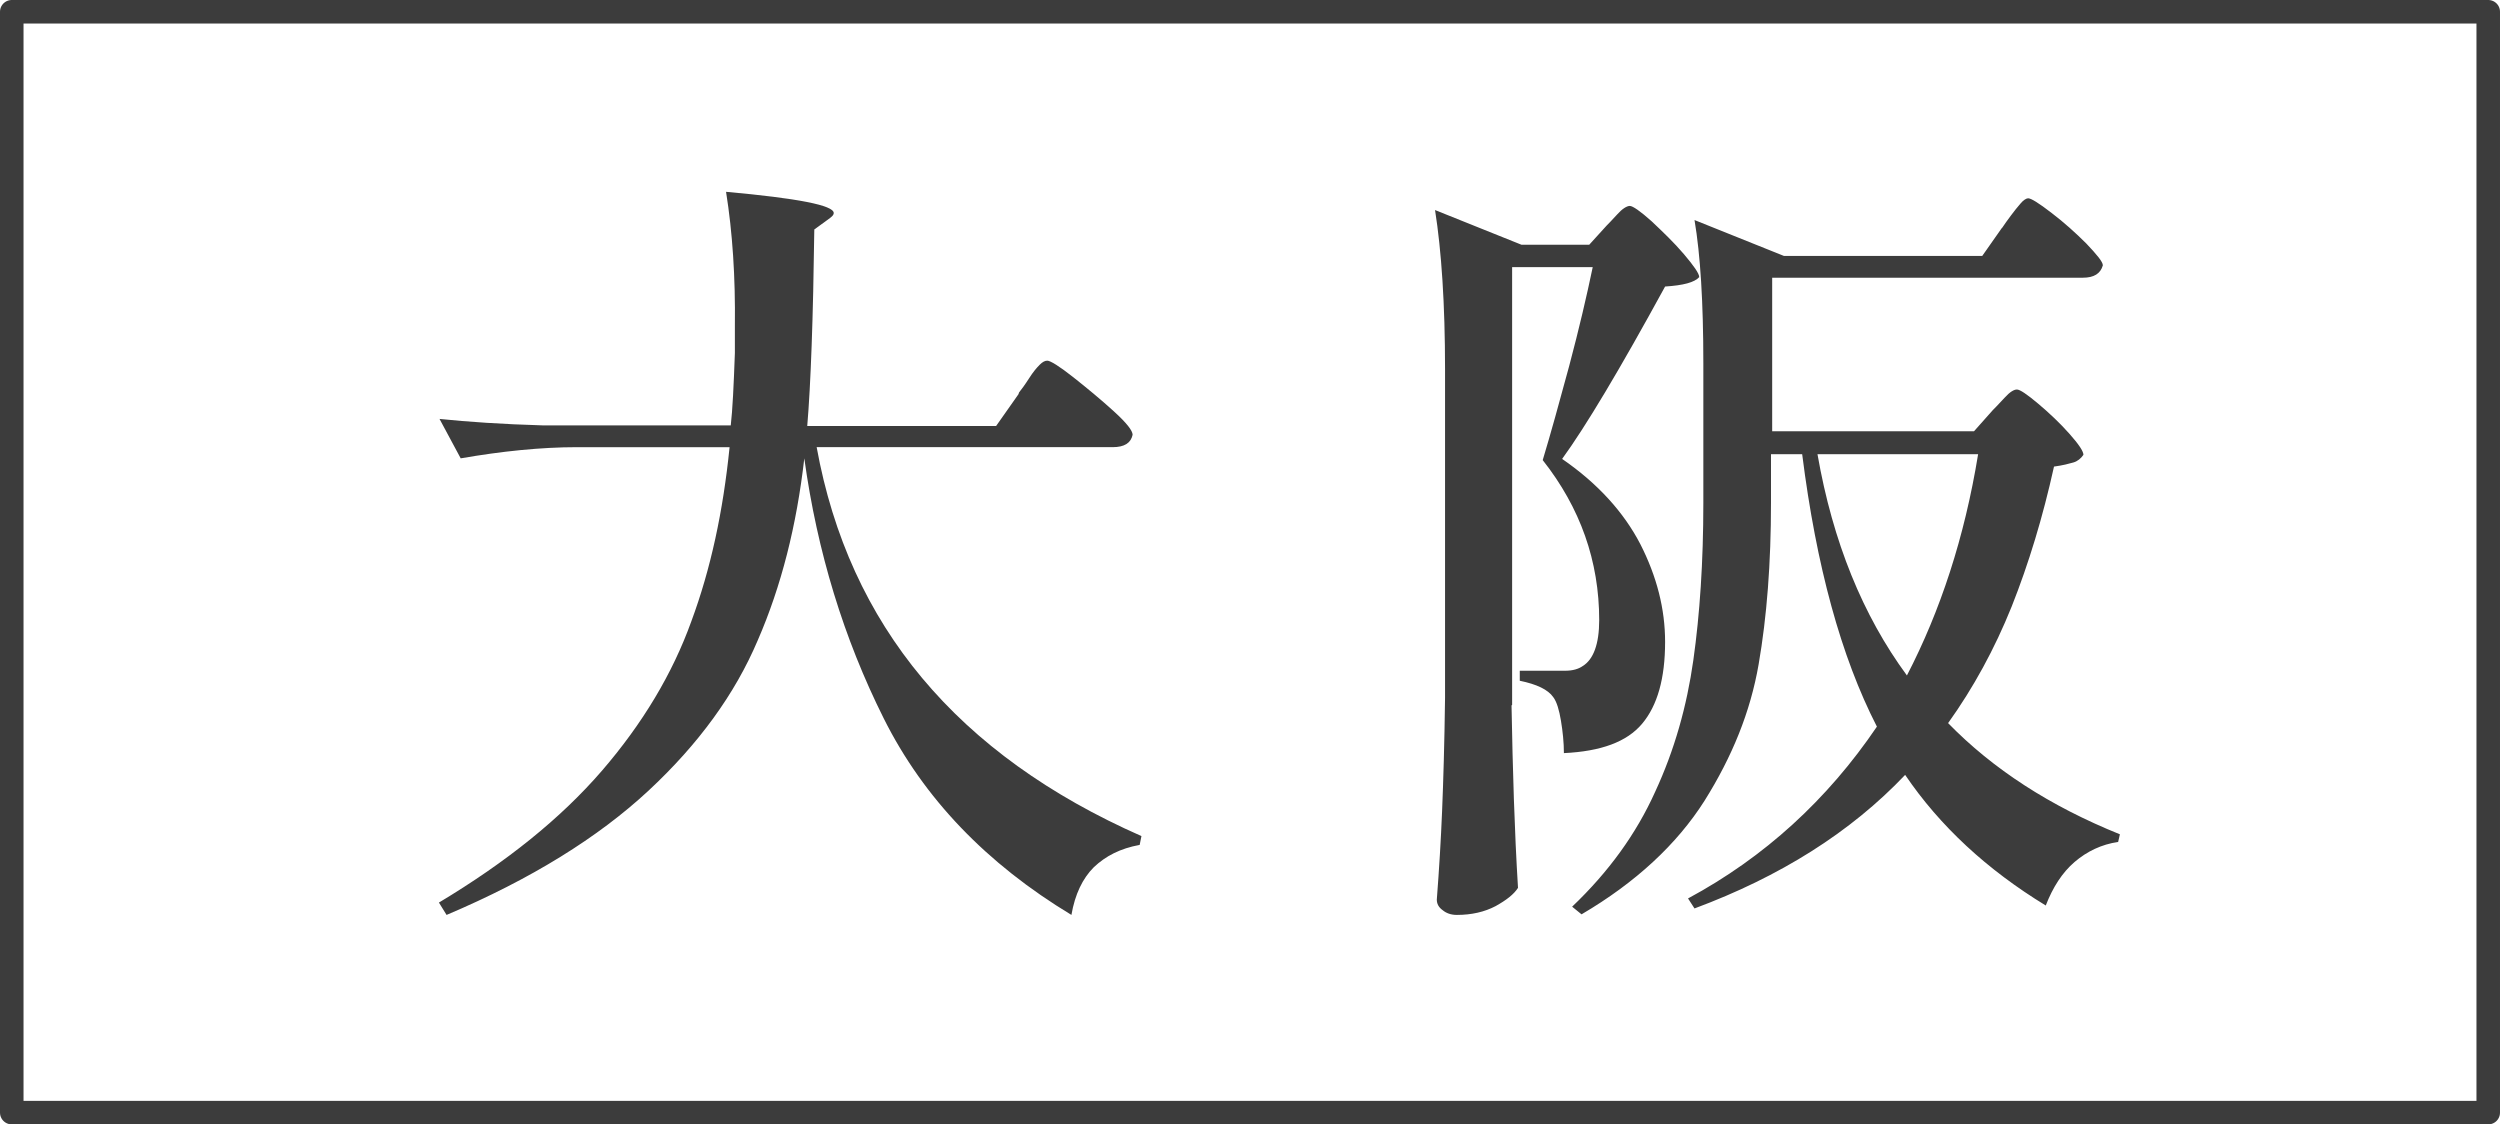
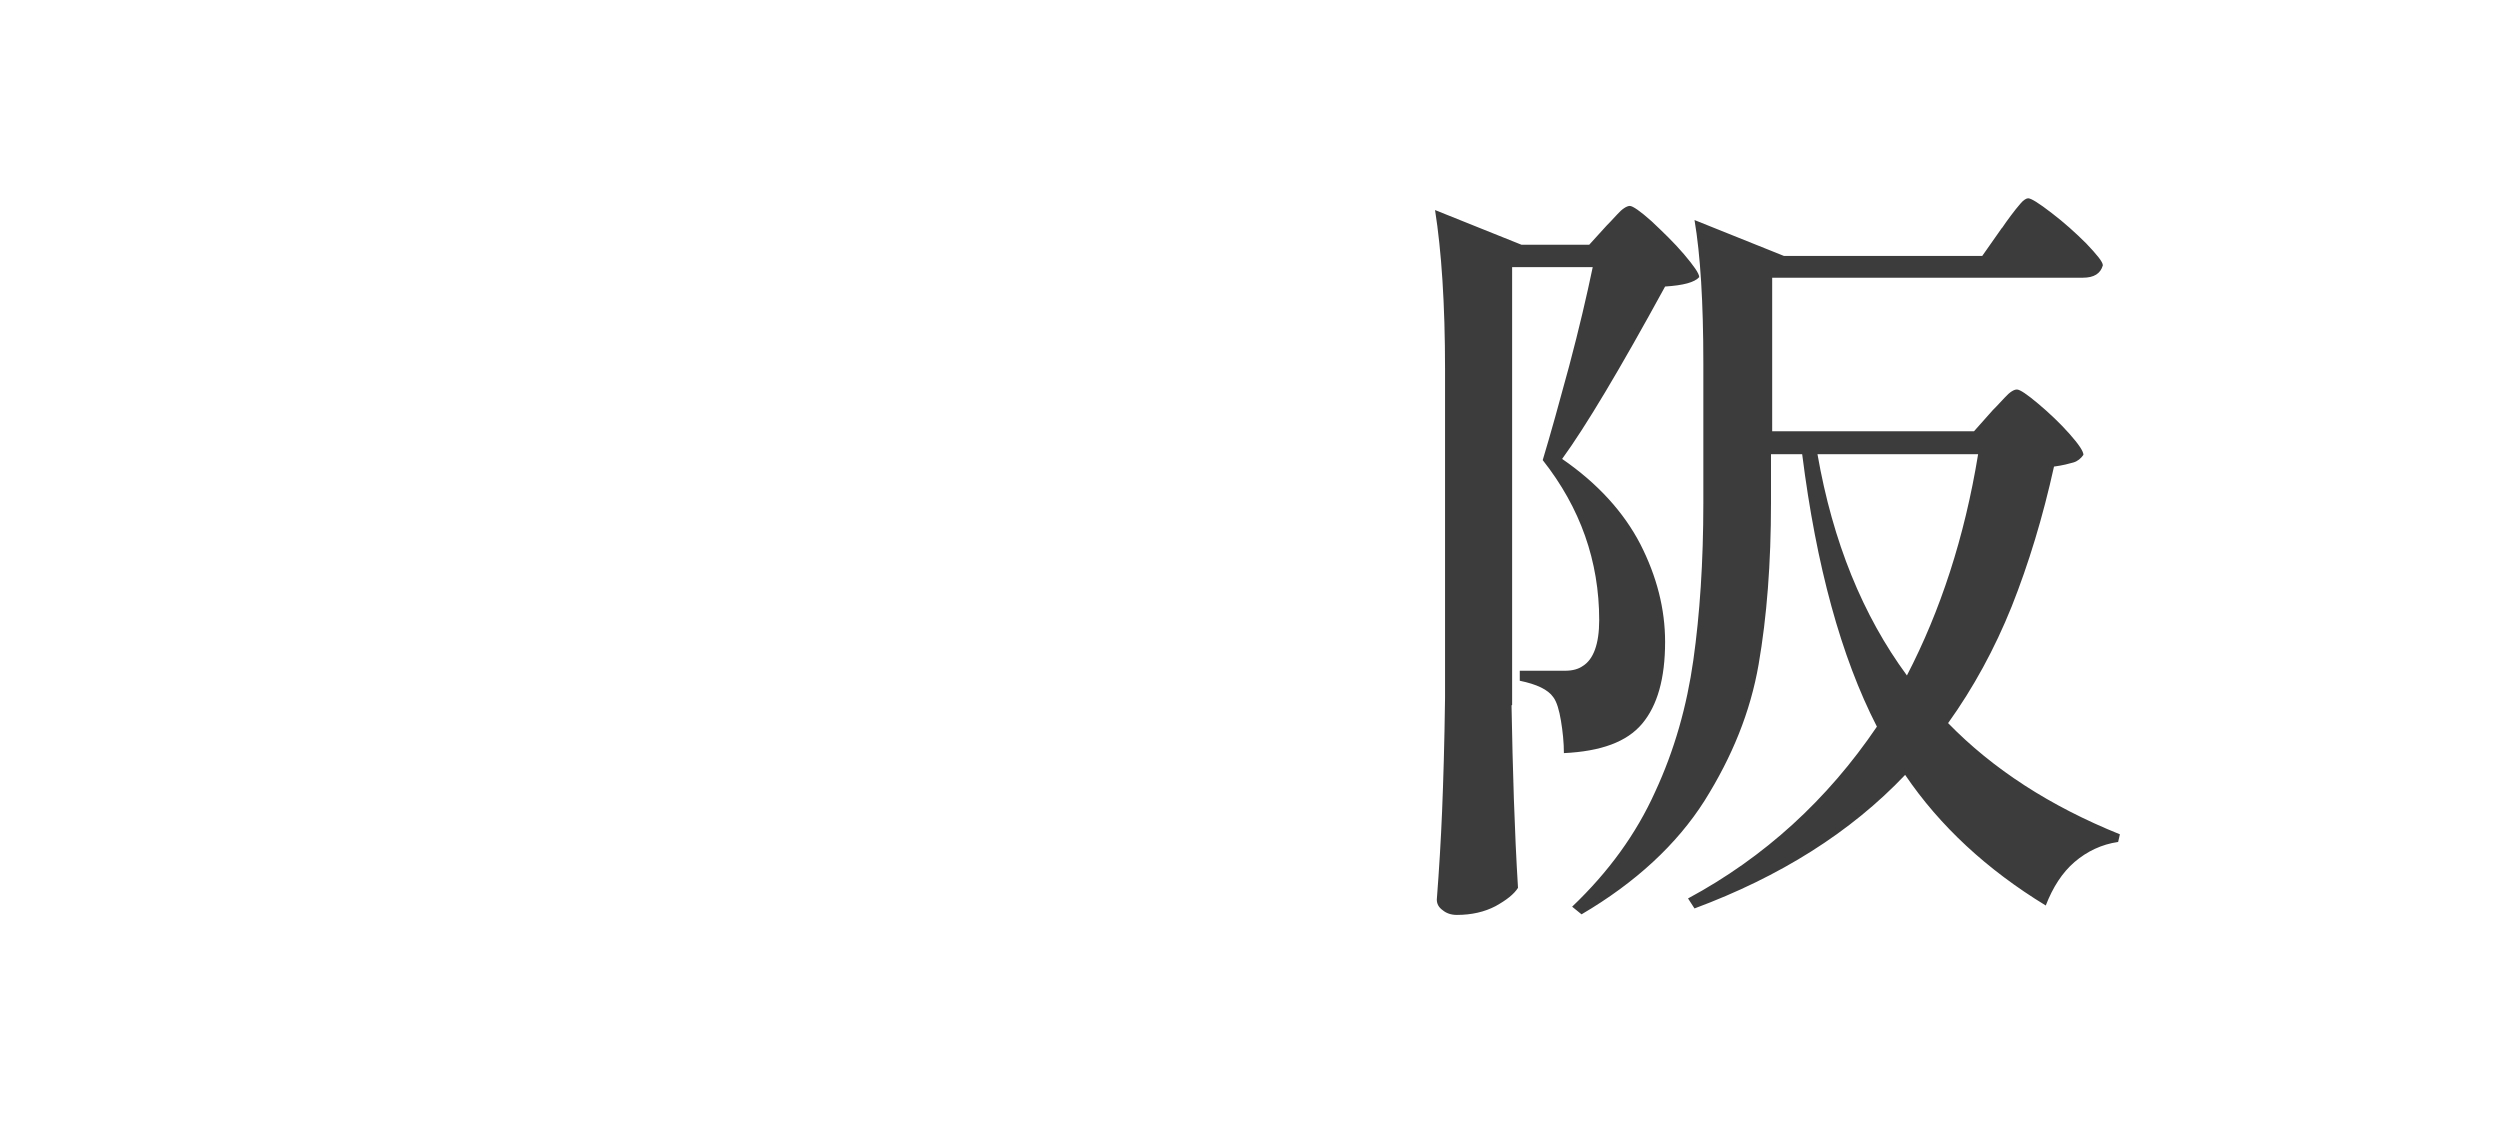
<svg xmlns="http://www.w3.org/2000/svg" id="_レイヤー_2" viewBox="0 0 42.49 19.11">
  <defs>
    <style>.cls-1{fill:none;stroke:#3c3c3c;stroke-linecap:round;stroke-linejoin:round;stroke-width:.4px;}.cls-2{fill:#3c3c3c;stroke-width:0px;}</style>
  </defs>
  <g id="Logo_FIXED">
-     <rect class="cls-1" x=".2" y=".2" width="42.09" height="18.71" />
-     <path class="cls-2" d="m17.32,6.67c.04-.05.1-.13.17-.24.07-.11.13-.18.18-.23.05-.05.09-.07.13-.07.05,0,.2.09.44.28s.47.38.69.58c.22.2.32.33.32.4-.03.14-.14.21-.34.21h-5.03c.55,3.03,2.39,5.23,5.52,6.61l-.03.15c-.33.06-.58.19-.78.38-.19.19-.32.46-.38.81-1.44-.87-2.51-1.98-3.19-3.34-.68-1.36-1.13-2.83-1.35-4.42-.13,1.14-.39,2.17-.79,3.09-.39.92-1.01,1.77-1.86,2.56-.85.79-1.99,1.5-3.43,2.11l-.13-.21c1.15-.69,2.07-1.43,2.77-2.24.69-.8,1.2-1.65,1.52-2.54.33-.89.54-1.87.65-2.96h-2.59c-.62,0-1.29.07-1.98.19l-.36-.67c.48.05,1.07.09,1.76.11h3.19c.03-.26.05-.67.07-1.23v-.46c.01-.83-.04-1.59-.15-2.28,1.22.11,1.83.23,1.83.36,0,.04-.04.07-.11.12l-.22.16c-.02,1.51-.06,2.63-.12,3.34h3.21l.38-.54Z" />
    <path class="cls-2" d="m25.69,11.99c.02,1.09.05,2.13.11,3.1-.07.11-.2.21-.38.31-.19.1-.41.15-.66.15-.1,0-.18-.03-.24-.08-.07-.05-.1-.11-.1-.18.04-.52.07-1.02.09-1.51s.04-1.13.05-1.92v-5.58c0-1.11-.06-2.01-.17-2.71l1.47.59h1.15l.3-.33s.1-.1.18-.19.16-.14.21-.14.18.09.37.26c.19.18.38.36.55.56.17.2.26.33.26.39-.08.09-.27.14-.58.16-.77,1.41-1.35,2.38-1.75,2.93.61.42,1.05.91,1.33,1.45.28.55.42,1.1.42,1.66,0,.62-.13,1.08-.39,1.39-.26.31-.7.47-1.33.5,0-.18-.02-.37-.05-.55-.03-.18-.07-.32-.13-.4-.09-.13-.28-.22-.57-.28v-.17h.77c.13,0,.23-.03.3-.08.18-.11.28-.37.28-.78,0-1-.32-1.91-.96-2.72.13-.43.28-.97.45-1.6.17-.64.3-1.2.4-1.68h-1.37v7.44Zm8.34-8.12c.04-.06.09-.13.15-.21.05-.07.11-.14.16-.2.05-.06.1-.09.13-.09.05,0,.18.08.4.25.21.16.41.34.59.52.18.19.28.31.28.37-.04.14-.15.21-.34.21h-5.28v2.61h3.43l.32-.36s.11-.11.2-.21c.09-.1.16-.14.21-.14s.17.08.36.24.37.33.53.51c.16.18.24.3.24.36-.04.06-.1.11-.17.13s-.18.05-.33.07c-.19.86-.43,1.65-.72,2.38-.29.72-.65,1.38-1.08,1.98.76.78,1.73,1.41,2.92,1.89l-.03.13c-.28.04-.53.16-.74.34s-.37.43-.49.74c-1-.61-1.8-1.35-2.39-2.22-.93.98-2.13,1.73-3.58,2.27l-.11-.17c1.3-.7,2.37-1.68,3.21-2.92-.61-1.19-1.03-2.73-1.27-4.63h-.53v.82c0,1.03-.07,1.94-.21,2.75s-.45,1.57-.92,2.32c-.47.74-1.17,1.39-2.09,1.93l-.16-.13c.62-.59,1.09-1.24,1.41-1.95.33-.71.54-1.46.65-2.24.11-.78.17-1.67.17-2.67v-2.38c0-1.03-.05-1.84-.15-2.43l1.52.61h3.37l.33-.47Zm-3.14,3.85c.26,1.49.77,2.74,1.52,3.76.57-1.1.98-2.35,1.21-3.76h-2.73Z" />
  </g>
</svg>